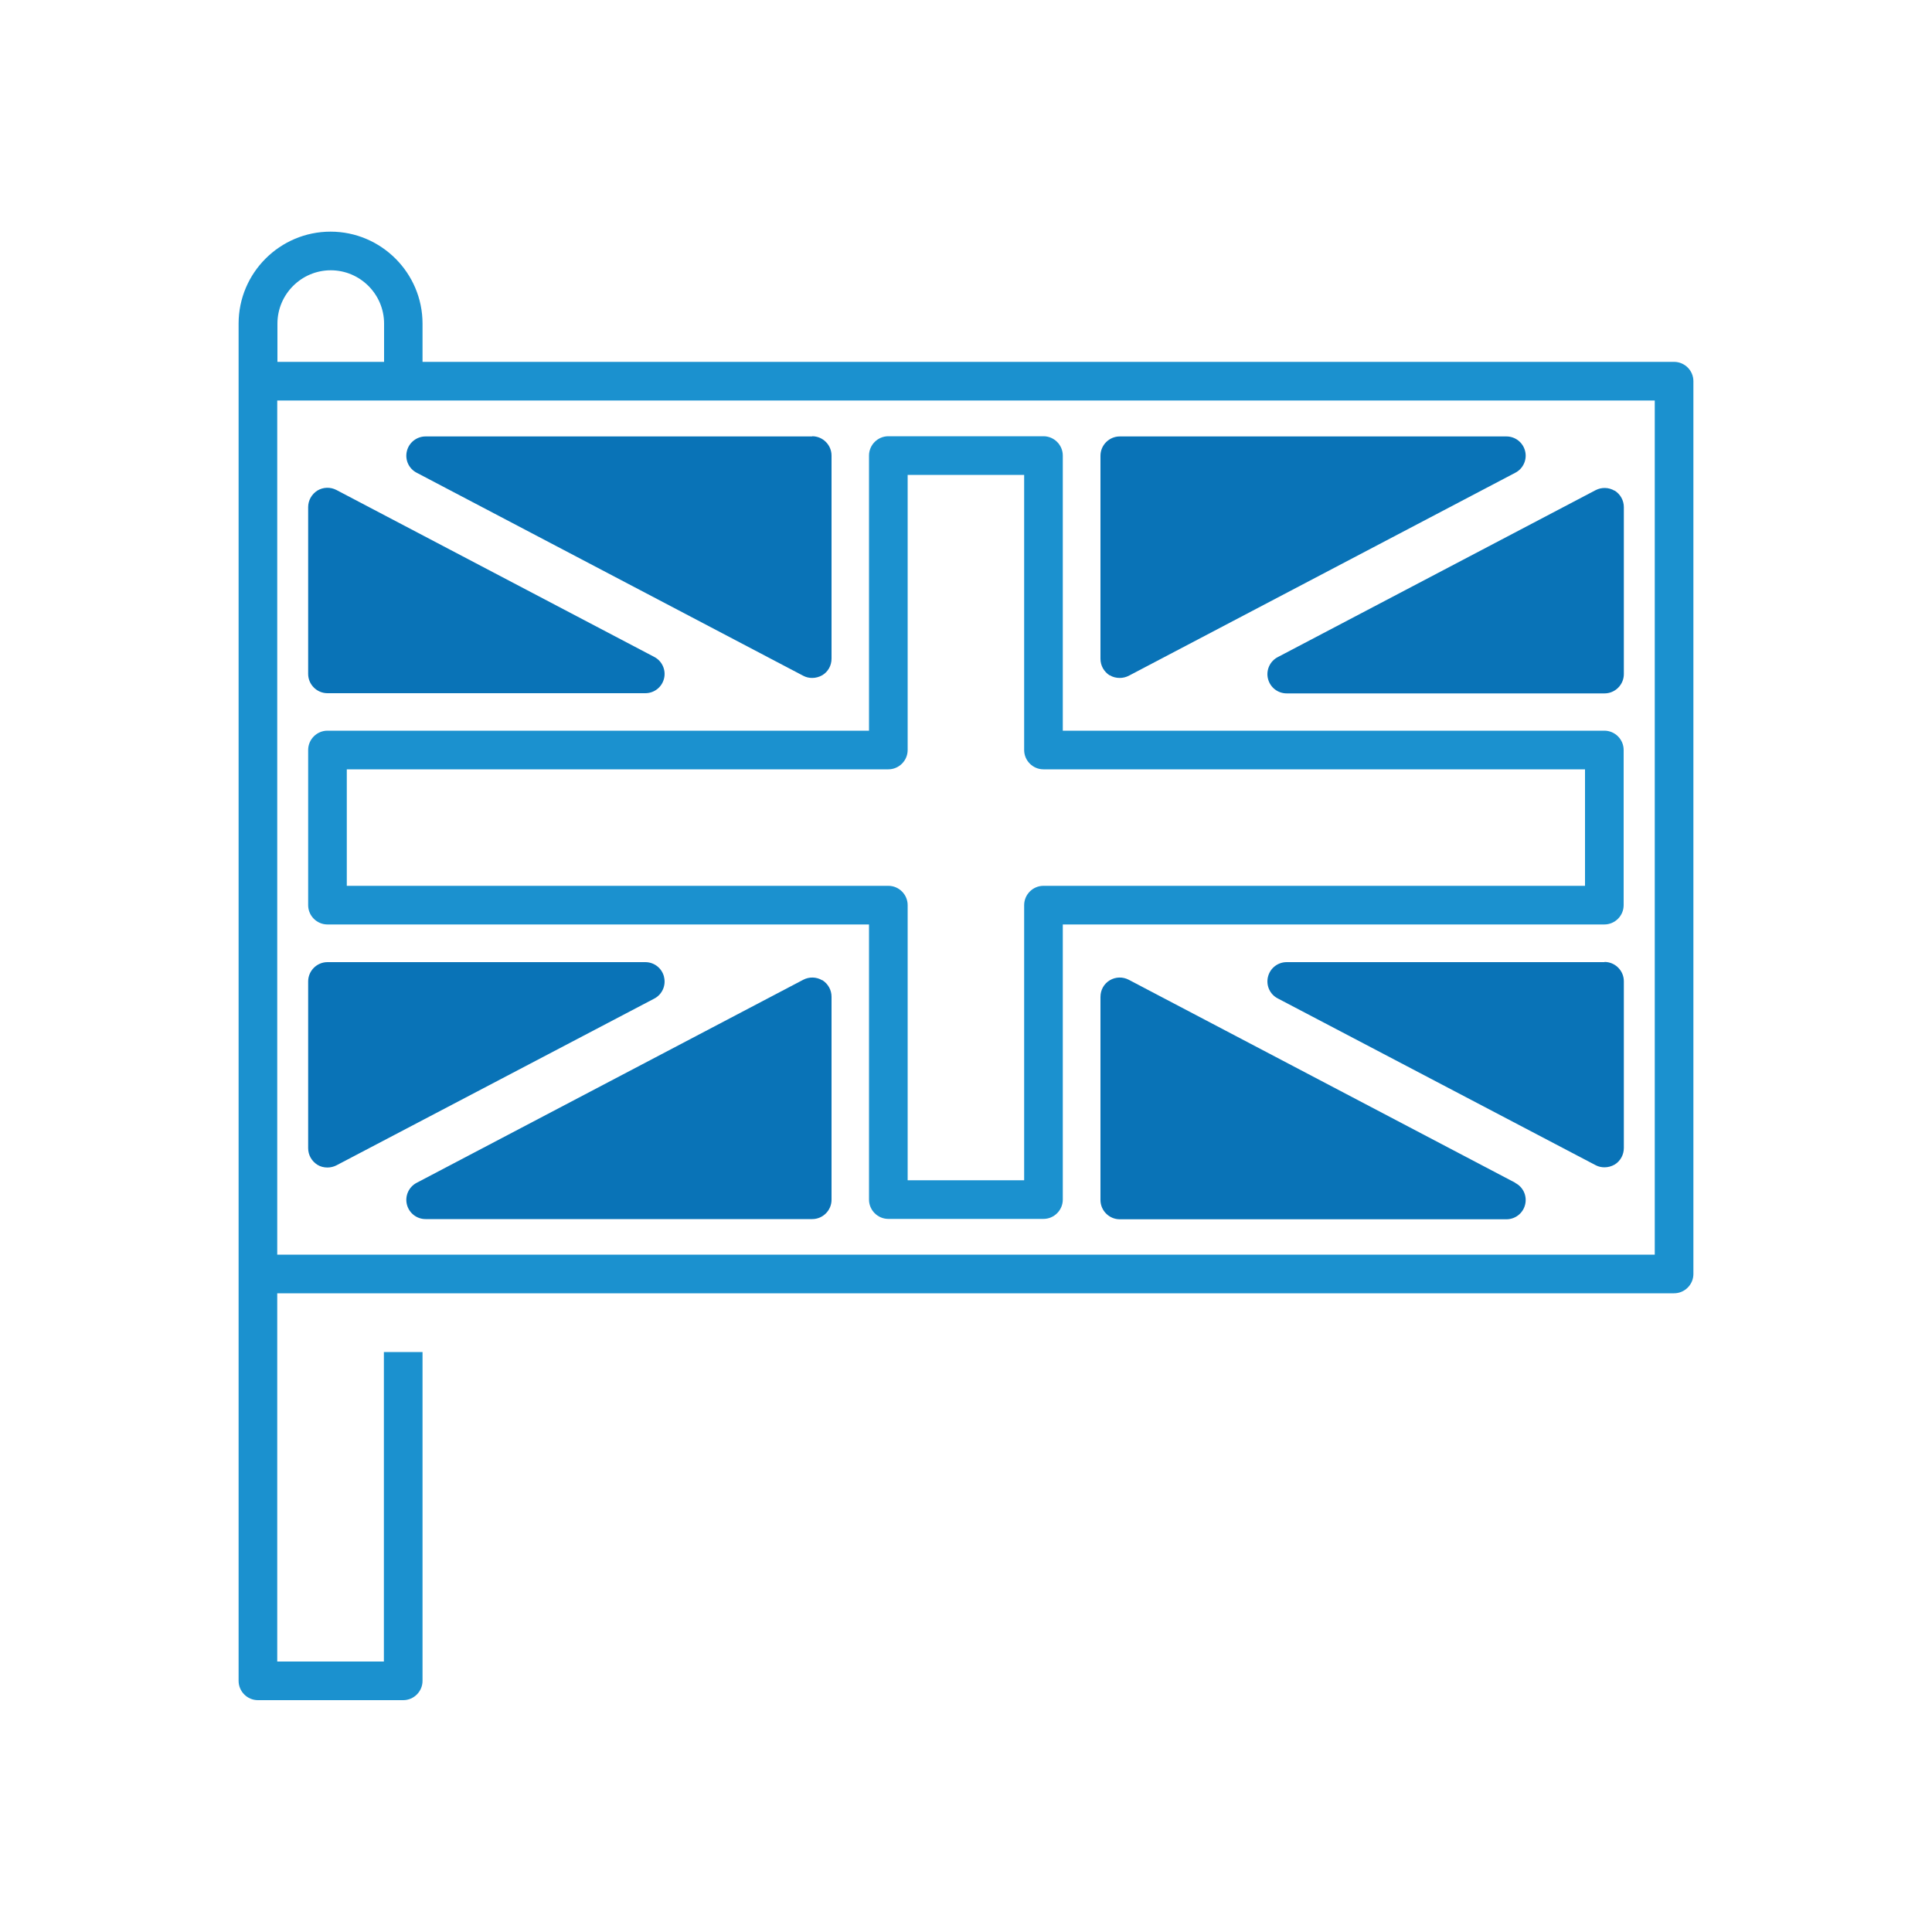
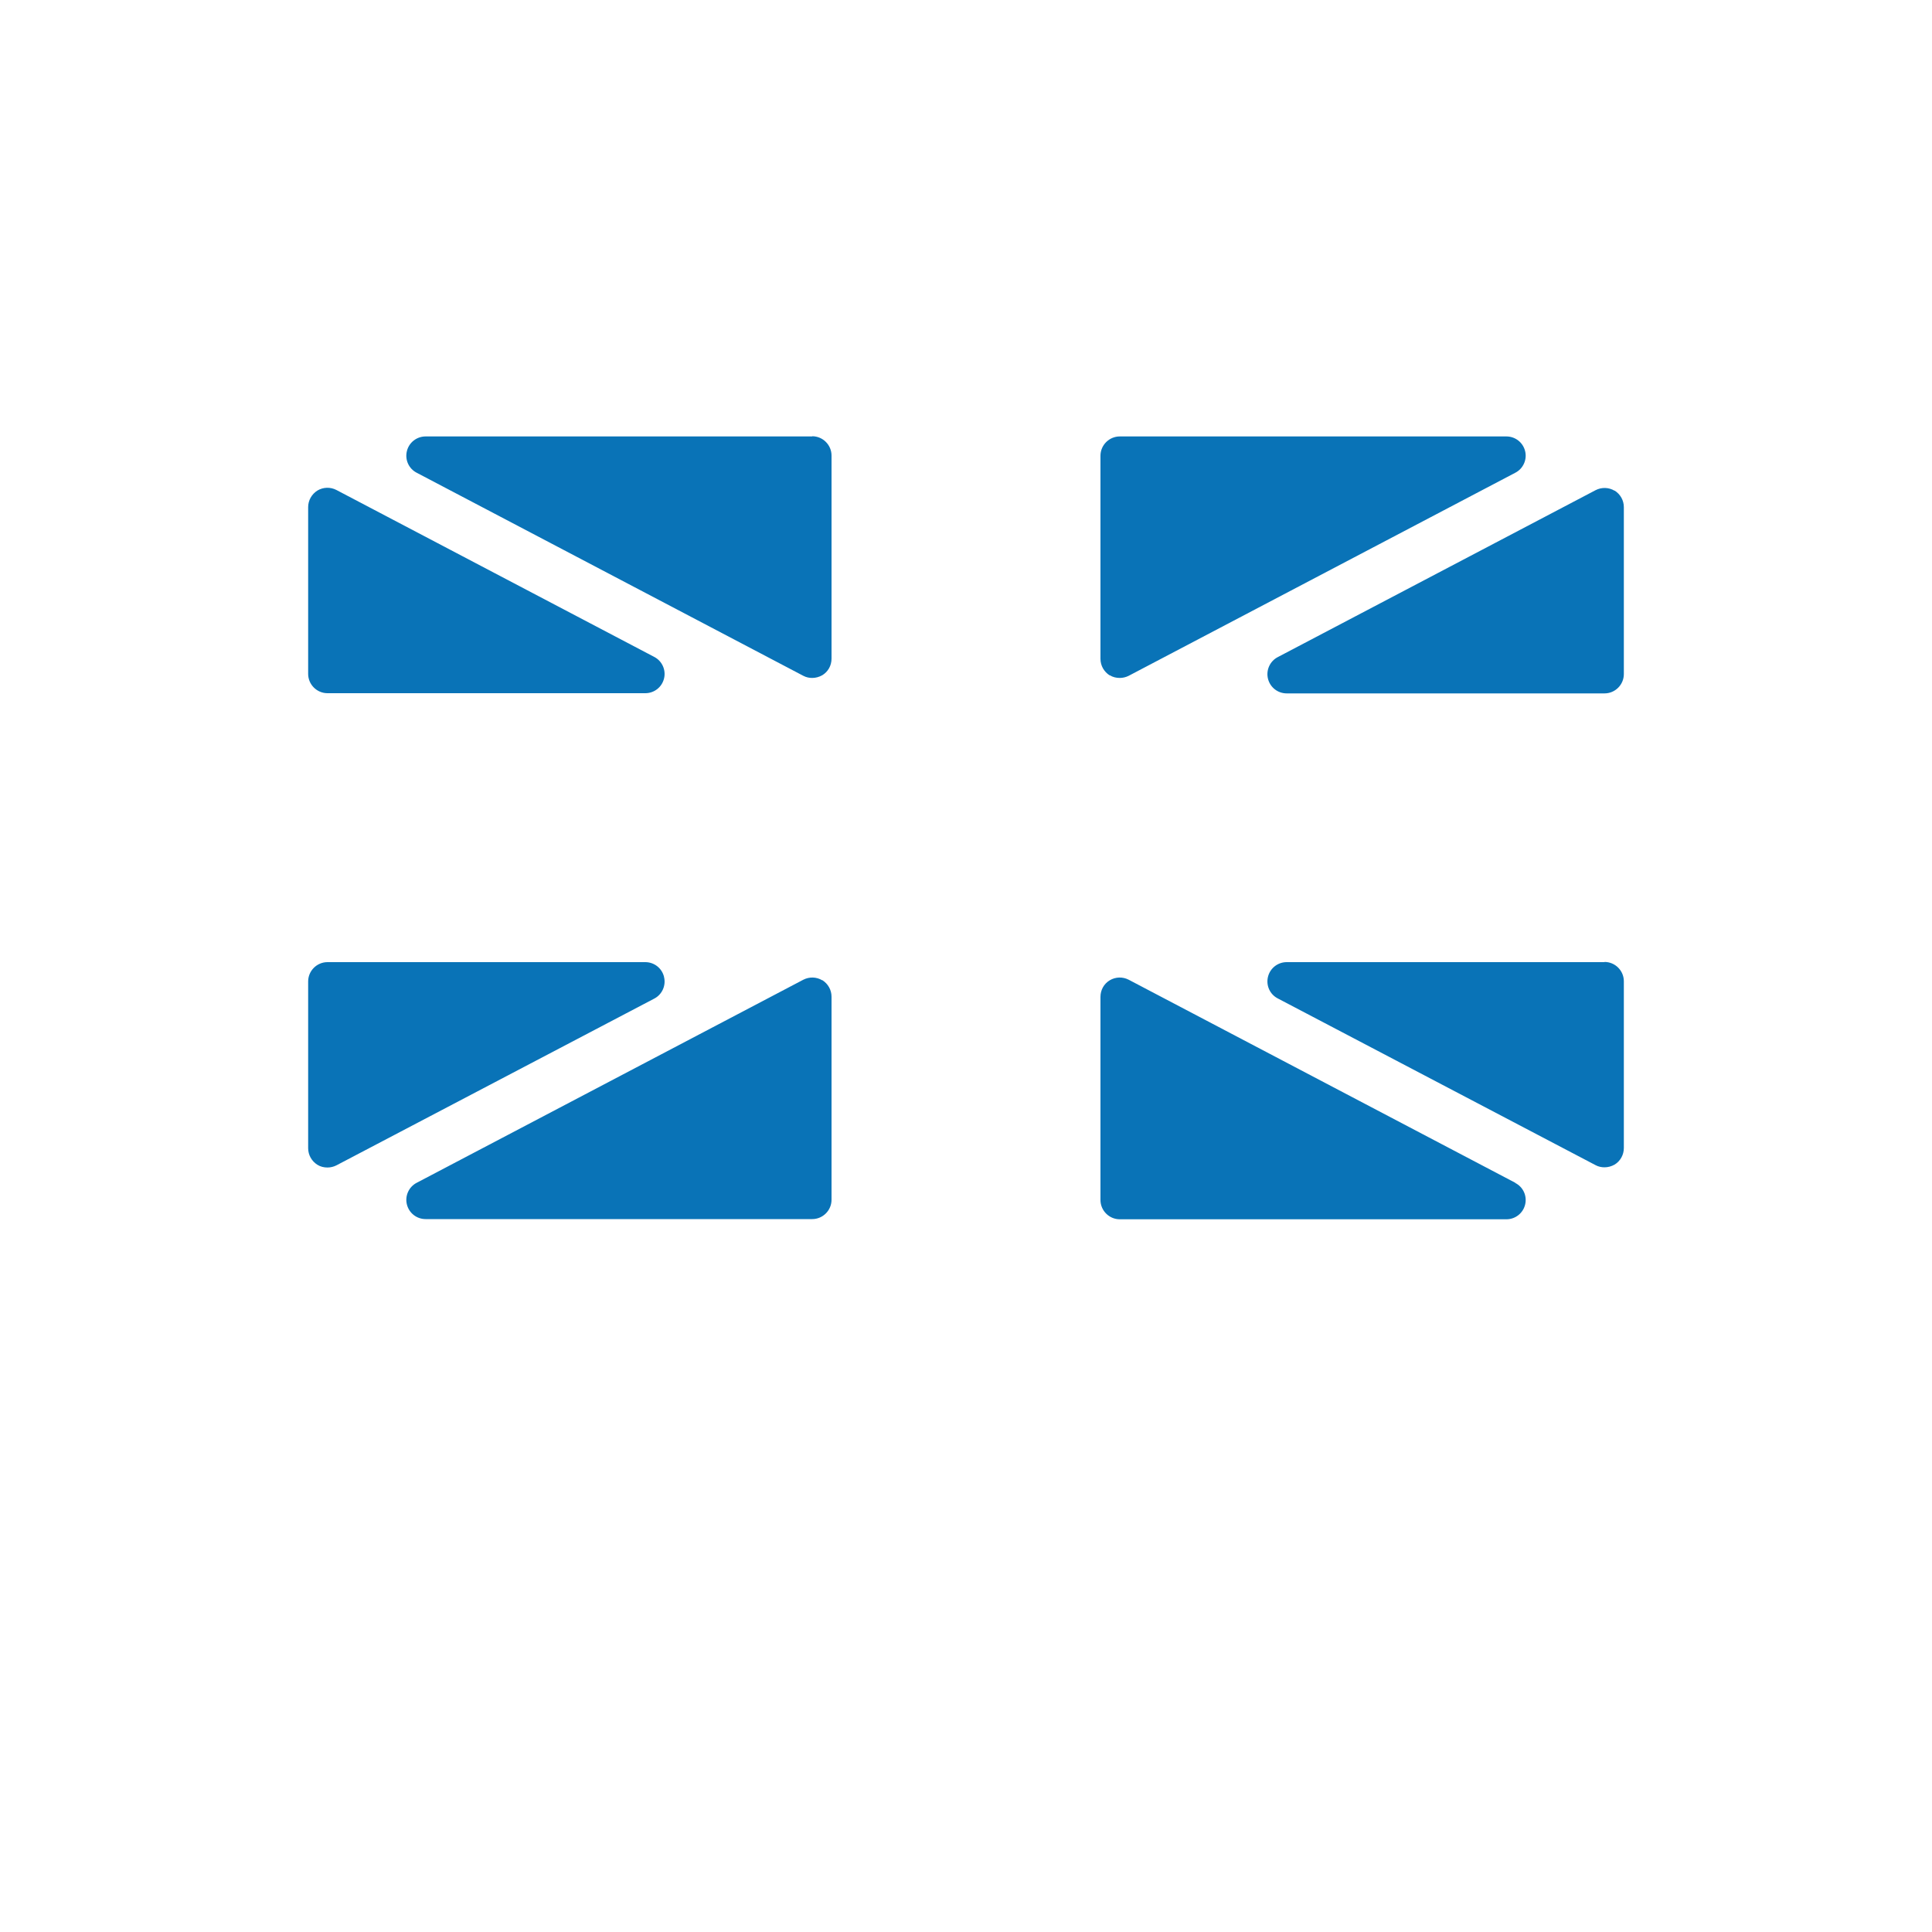
<svg xmlns="http://www.w3.org/2000/svg" id="a" viewBox="0 0 100 100">
  <defs>
    <style>.b{fill:#0973b7;}.c{fill:#1b91cf;}</style>
  </defs>
  <path class="b" d="M15.95,34.89v-8.64c0-.35,.18-.67,.48-.86,.3-.18,.67-.19,.98-.03l16.45,8.64c.41,.21,.62,.68,.51,1.12-.11,.45-.51,.76-.97,.76H16.95c-.55,0-1-.45-1-1Zm41.49,.06c.16,.1,.34,.14,.52,.14,.16,0,.32-.04,.46-.11l20.01-10.51c.41-.21,.62-.68,.51-1.12-.11-.45-.51-.76-.97-.76h-20.01c-.55,0-1,.45-1,1v10.51c0,.35,.18,.67,.48,.86Zm26.13-9.55c-.3-.18-.67-.19-.98-.03l-16.45,8.64c-.41,.21-.62,.68-.51,1.12,.11,.45,.51,.76,.97,.76h16.45c.55,0,1-.45,1-1v-8.64c0-.35-.18-.67-.48-.86Zm-.52,24.4h-16.45c-.46,0-.86,.31-.97,.76-.11,.45,.1,.91,.51,1.12l16.45,8.63c.15,.08,.31,.11,.46,.11,.18,0,.36-.05,.52-.14,.3-.18,.48-.51,.48-.86v-8.63c0-.55-.45-1-1-1Zm-48.68,.76c-.11-.45-.51-.76-.97-.76H16.95c-.55,0-1,.45-1,1v8.63c0,.35,.18,.67,.48,.86,.16,.1,.34,.14,.52,.14,.16,0,.32-.04,.46-.11l16.45-8.63c.41-.21,.62-.68,.51-1.12Zm44.06,10.66l-20.01-10.51c-.31-.16-.68-.15-.98,.03-.3,.18-.48,.5-.48,.86v10.51c0,.55,.45,1,1,1h20.01c.46,0,.86-.31,.97-.76,.11-.45-.1-.91-.51-1.12Zm-35.87-10.48c-.3-.18-.67-.19-.98-.03l-20.01,10.51c-.41,.21-.62,.68-.51,1.12,.11,.45,.51,.76,.97,.76h20.01c.55,0,1-.45,1-1v-10.51c0-.35-.18-.67-.48-.86Zm-.52-28.15H22.03c-.46,0-.86,.31-.97,.76-.11,.45,.1,.91,.51,1.12l20.01,10.51c.15,.08,.31,.11,.46,.11,.18,0,.36-.05,.52-.14,.3-.18,.48-.5,.48-.86v-10.51c0-.55-.45-1-1-1Z" />
-   <path class="c" d="M15.95,38.82v8.03c0,.55,.45,1,1,1h28.03v14.24c0,.55,.45,1,1,1h8.03c.55,0,1-.45,1-1v-14.24h28.03c.55,0,1-.45,1-1v-8.03c0-.55-.45-1-1-1h-28.03v-14.24c0-.55-.45-1-1-1h-8.03c-.55,0-1,.45-1,1v14.24H16.95c-.55,0-1,.45-1,1Zm2,1h28.03c.55,0,1-.45,1-1v-14.24h6.03v14.24c0,.55,.45,1,1,1h28.03v6.03h-28.03c-.55,0-1,.45-1,1v14.24h-6.03v-14.24c0-.55-.45-1-1-1H17.95v-6.03ZM86.65,18.73H21.87v-1.98c0-2.62-2.14-4.76-4.76-4.76s-4.76,2.13-4.76,4.76V87c0,.55,.45,1,1,1h7.52c.55,0,1-.45,1-1v-17.02h-2v16.02h-5.52v-19.06H86.65c.55,0,1-.45,1-1V19.73c0-.55-.45-1-1-1Zm-72.29-1.98c0-1.52,1.24-2.76,2.76-2.76s2.76,1.24,2.76,2.76v1.98h-5.52v-1.98Zm71.29,48.19H14.35V20.73H85.65v44.22Z" />
</svg>